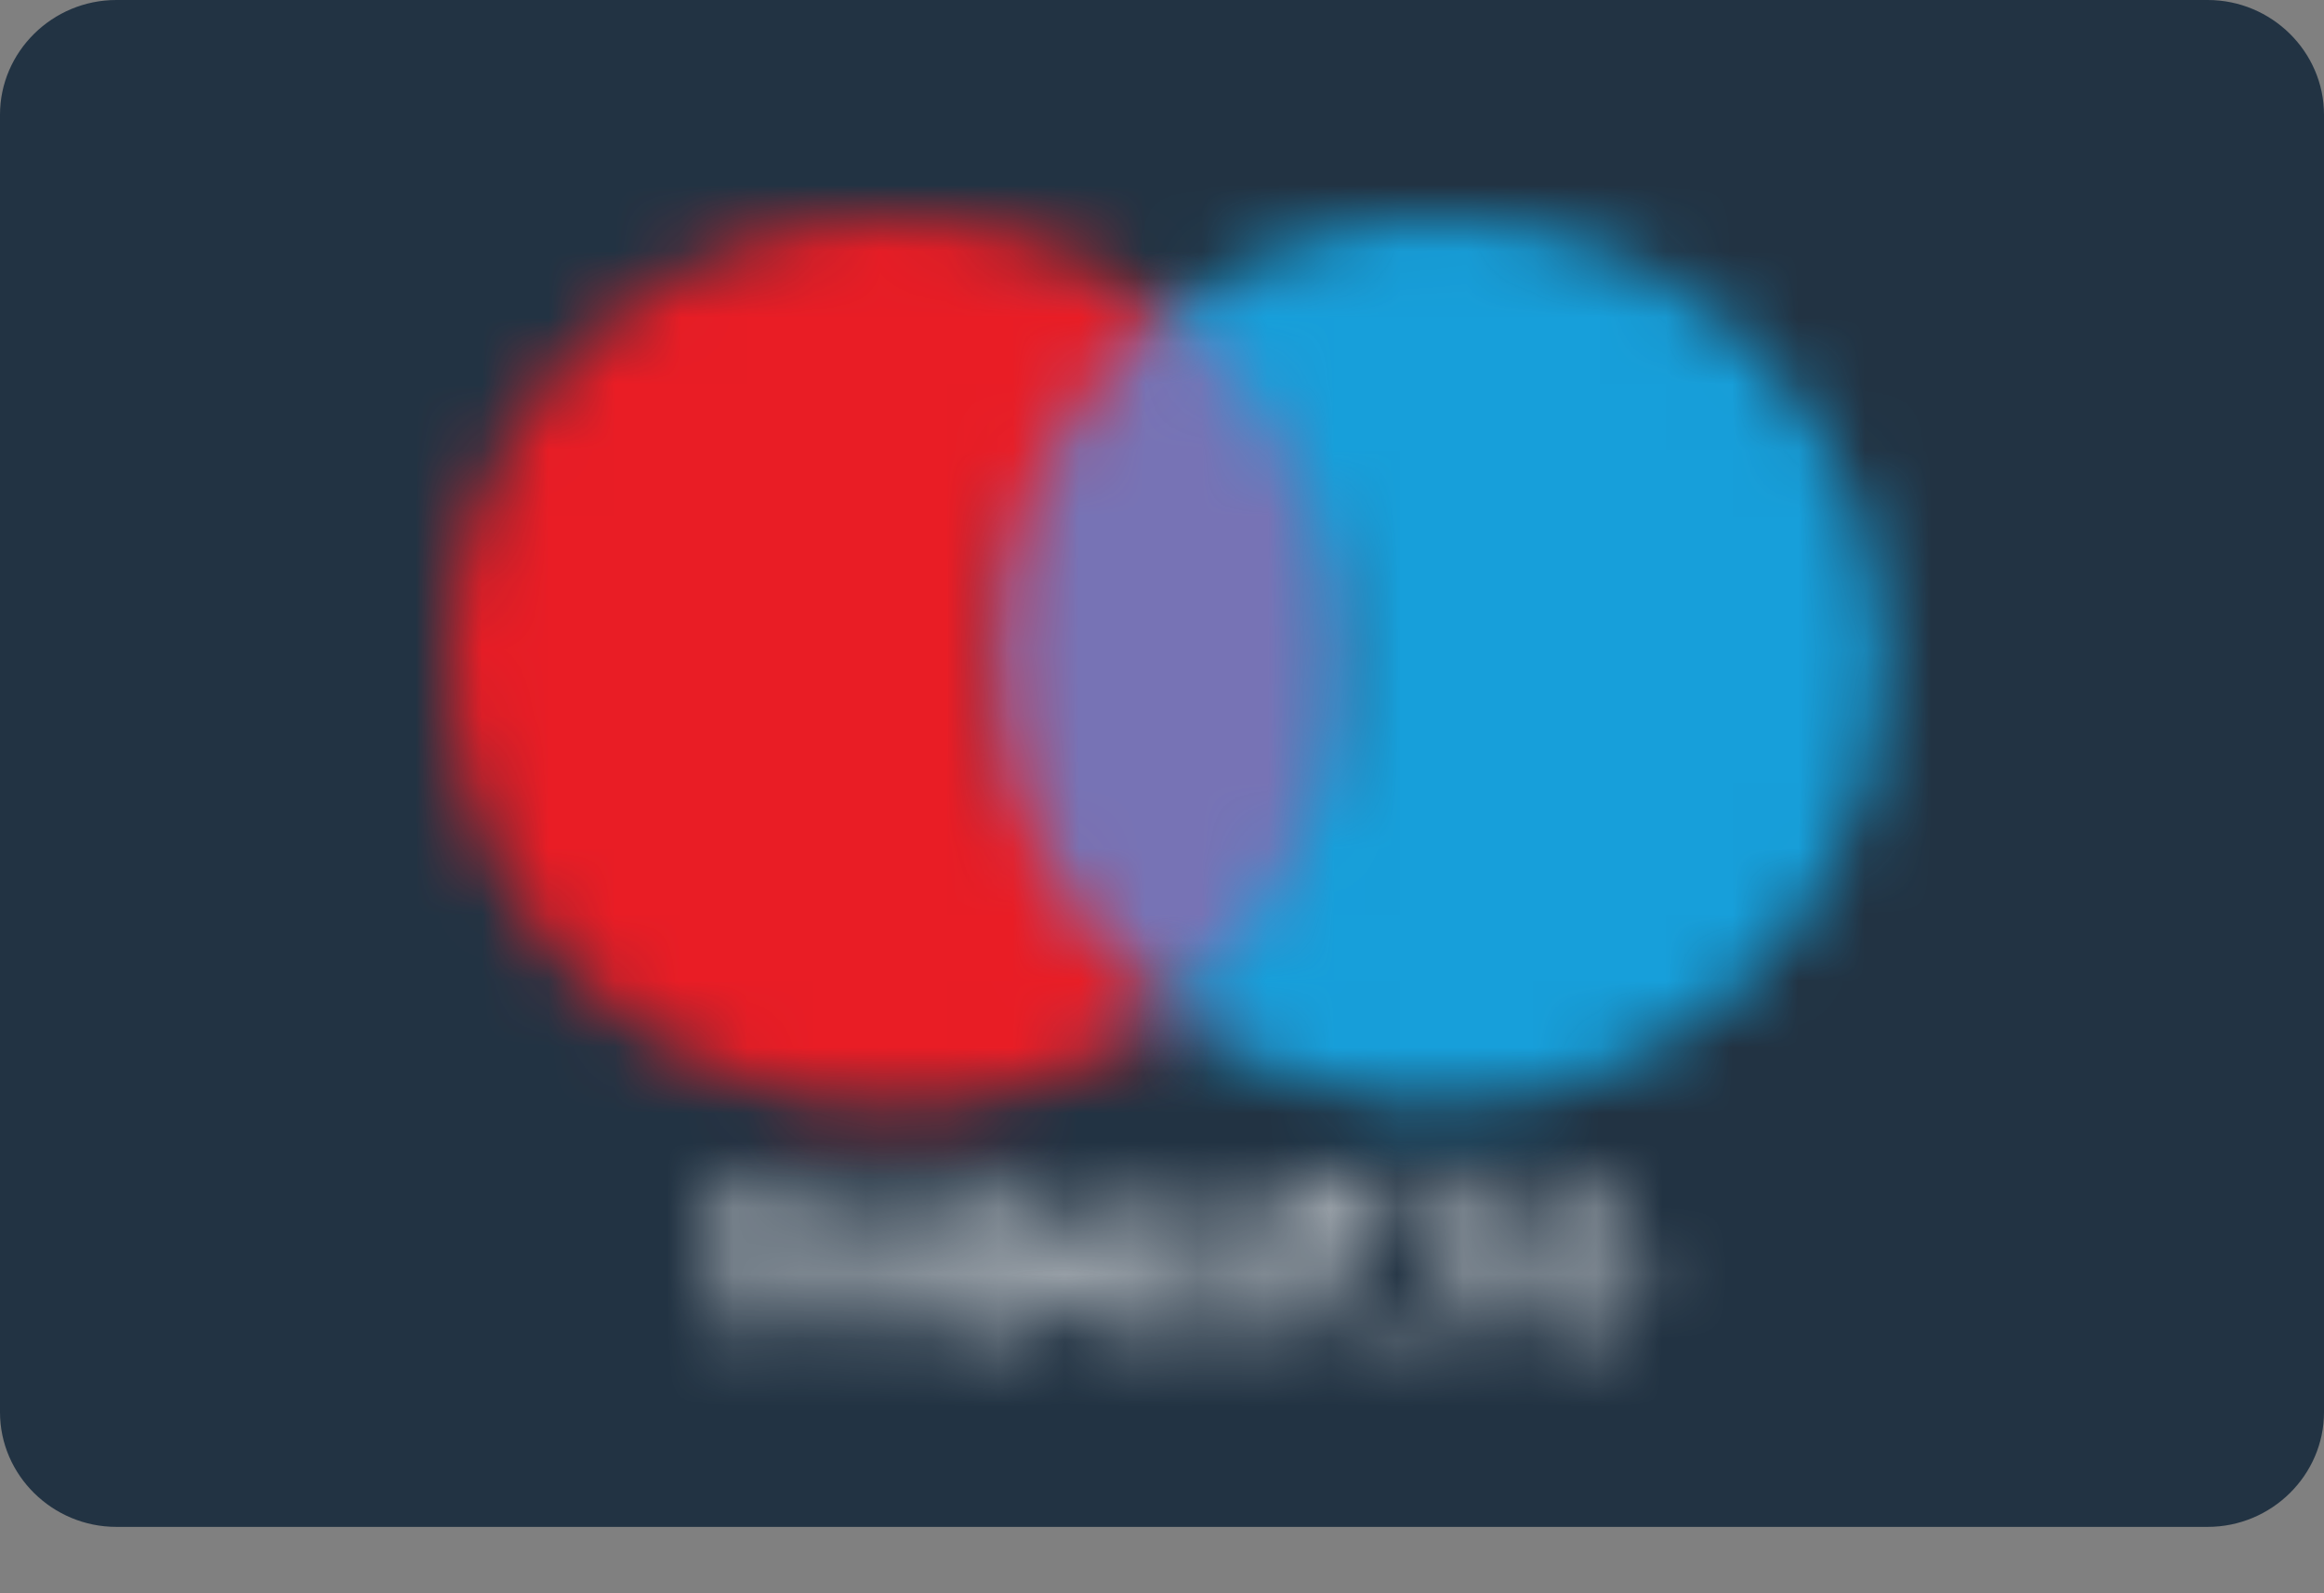
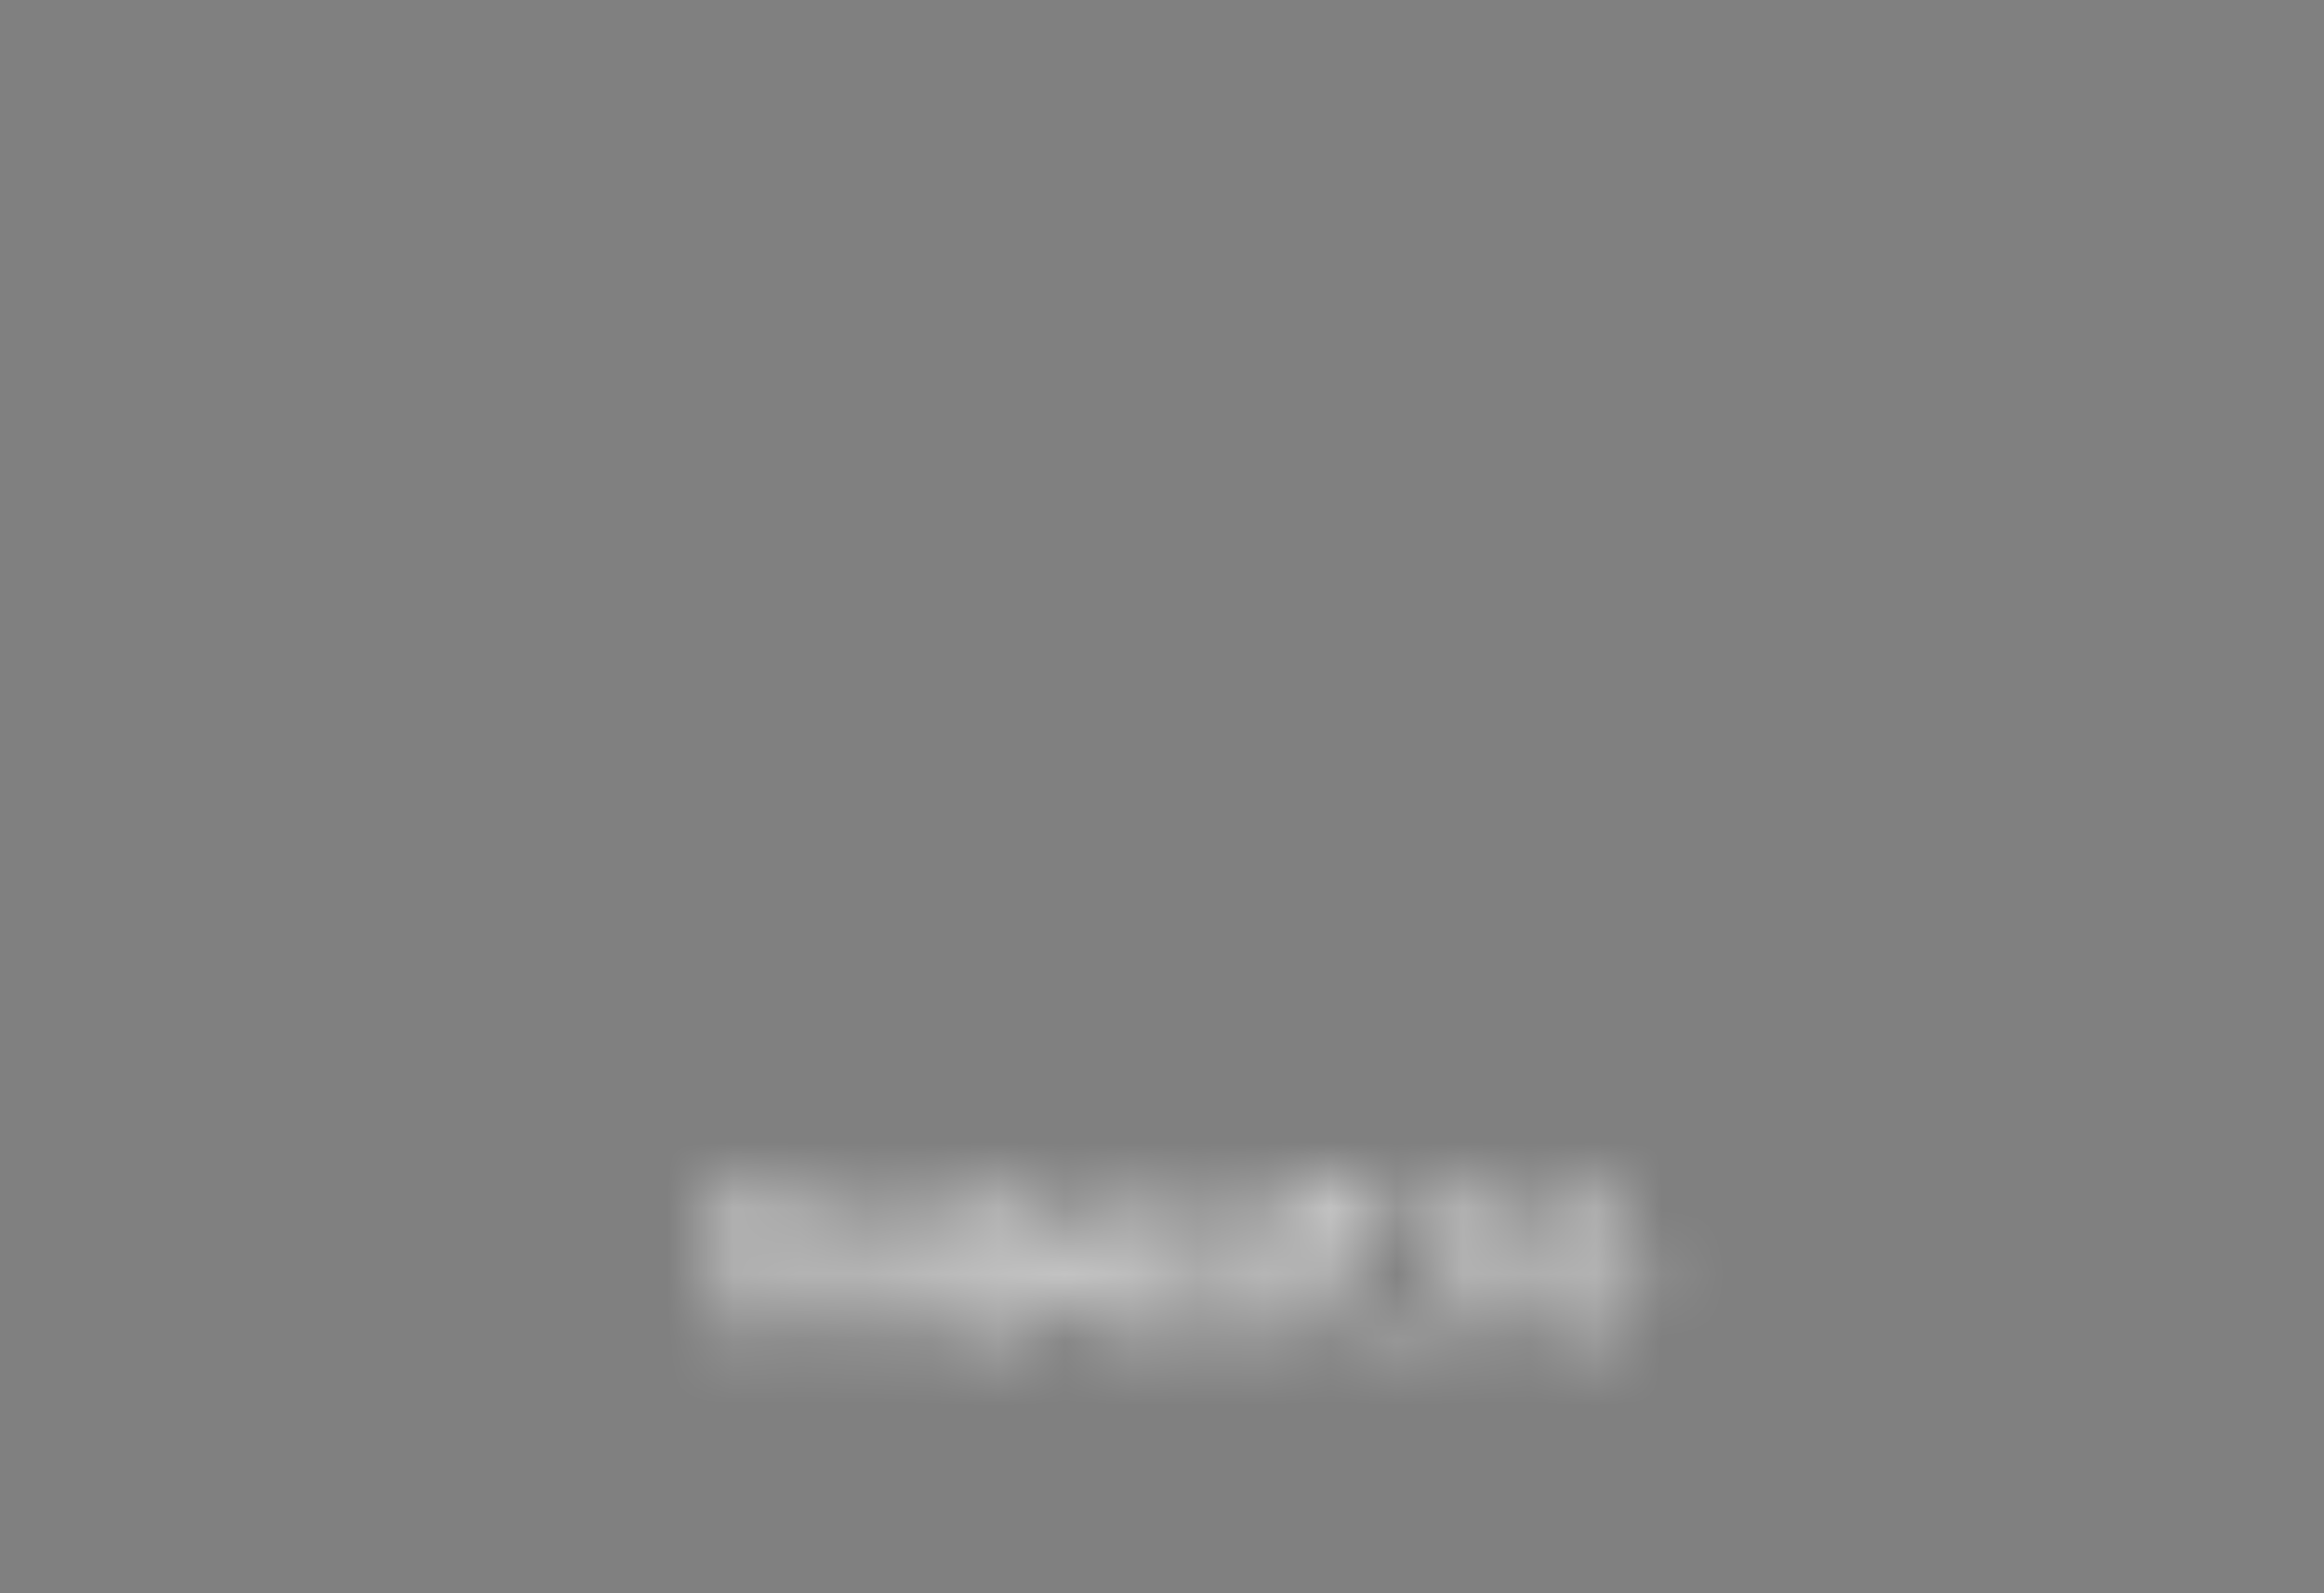
<svg xmlns="http://www.w3.org/2000/svg" xmlns:xlink="http://www.w3.org/1999/xlink" width="35px" height="24px" viewBox="0 0 35 24" version="1.1">
  <rect x="0" y="0" width="35" height="24" fill="#808080" stroke="none" />
  <title>4F9DD8F3-D248-4EBC-A65C-393D2C790DEC</title>
  <defs>
    <path d="M9.531,0 L9.531,0.527 L9.178,0.527 L9.178,0.881 L9.531,0.881 L9.531,1.697 C9.531,2.133 9.672,2.362 10.141,2.362 L10.141,2.362 C10.313,2.362 10.486,2.305 10.634,2.215 L10.634,2.215 L10.519,1.894 C10.395,1.951 10.28,1.984 10.165,1.984 L10.165,1.984 C9.96,1.984 9.902,1.869 9.902,1.697 L9.902,1.697 L9.902,0.881 L10.544,0.881 L10.552,0.527 L9.91,0.527 L9.91,0 L9.531,0 Z M12.846,0.535 C12.731,0.593 12.648,0.659 12.558,0.742 L12.558,0.742 C12.468,0.824 12.41,0.914 12.353,1.03 L12.353,1.03 C12.262,1.292 12.262,1.556 12.353,1.787 L12.353,1.787 C12.41,1.902 12.476,1.984 12.558,2.075 L12.558,2.075 C12.64,2.165 12.731,2.223 12.846,2.28 L12.846,2.28 C13.077,2.371 13.373,2.371 13.602,2.28 L13.602,2.28 C13.684,2.223 13.8,2.157 13.89,2.075 L13.89,2.075 C13.982,1.993 14.039,1.902 14.096,1.787 L14.096,1.787 C14.187,1.523 14.187,1.26 14.096,1.03 L14.096,1.03 C14.039,0.914 13.982,0.832 13.89,0.742 L13.89,0.742 C13.8,0.65 13.684,0.593 13.57,0.535 L13.57,0.535 C13.455,0.511 13.306,0.478 13.191,0.478 L13.191,0.478 C13.077,0.478 12.928,0.503 12.846,0.535 L12.846,0.535 Z M12.961,1.935 C12.903,1.91 12.846,1.877 12.789,1.82 L12.789,1.82 C12.731,1.795 12.706,1.704 12.673,1.647 L12.673,1.647 C12.615,1.499 12.615,1.325 12.673,1.178 L12.673,1.178 C12.698,1.12 12.731,1.063 12.789,1.004 L12.789,1.004 C12.846,0.947 12.903,0.922 12.961,0.889 L12.961,0.889 C13.044,0.856 13.101,0.856 13.191,0.856 L13.191,0.856 C13.282,0.856 13.339,0.856 13.396,0.889 L13.396,0.889 C13.455,0.914 13.512,0.947 13.57,1.004 L13.57,1.004 C13.627,1.03 13.652,1.12 13.684,1.178 L13.684,1.178 C13.743,1.325 13.743,1.499 13.684,1.647 L13.684,1.647 C13.661,1.704 13.627,1.761 13.57,1.82 L13.57,1.82 C13.545,1.877 13.455,1.902 13.396,1.935 L13.396,1.935 C13.323,1.964 13.251,1.978 13.179,1.978 L13.179,1.978 C13.107,1.978 13.035,1.964 12.961,1.935 L12.961,1.935 Z M11.423,0.742 L11.423,0.535 L11.012,0.535 L11.012,2.313 L11.39,2.313 L11.39,1.325 C11.39,1.03 11.505,0.856 11.768,0.856 L11.768,0.856 C11.851,0.856 11.908,0.881 11.998,0.914 L11.998,0.914 L12.114,0.535 C12.023,0.511 11.941,0.478 11.851,0.478 L11.851,0.478 C11.678,0.478 11.505,0.593 11.423,0.742 L11.423,0.742 Z M7.337,1.063 C7.337,1.358 7.534,1.531 7.945,1.589 L7.945,1.589 L8.118,1.622 C8.347,1.647 8.438,1.704 8.438,1.795 L8.438,1.795 C8.438,1.91 8.29,2 8.027,2 L8.027,2 C7.822,2.033 7.616,1.943 7.443,1.828 L7.443,1.828 L7.27,2.116 C7.476,2.256 7.764,2.346 8.027,2.346 L8.027,2.346 C8.552,2.346 8.84,2.05 8.84,1.761 L8.84,1.761 C8.84,1.466 8.61,1.292 8.233,1.235 L8.233,1.235 L8.059,1.202 C7.92,1.178 7.772,1.145 7.772,1.03 L7.772,1.03 C7.772,0.914 7.929,0.824 8.126,0.824 L8.126,0.824 C8.323,0.824 8.503,0.881 8.676,0.971 L8.676,0.971 L8.824,0.65 C8.586,0.535 8.356,0.478 8.093,0.478 L8.093,0.478 C7.625,0.478 7.337,0.708 7.337,1.063 L7.337,1.063 Z M5.296,1.408 C5.296,1.935 5.732,2.339 6.226,2.313 L6.226,2.313 C6.489,2.313 6.752,2.223 6.958,2.05 L6.958,2.05 L6.785,1.761 C6.637,1.877 6.464,1.935 6.258,1.935 L6.258,1.935 C5.995,1.967 5.765,1.761 5.732,1.499 L5.732,1.499 L7.04,1.499 C7.049,1.523 7.049,1.466 7.049,1.408 L7.049,1.408 C7.049,0.856 6.695,0.478 6.201,0.478 L6.201,0.478 C5.674,0.478 5.271,0.914 5.296,1.408 L5.296,1.408 Z M6.201,0.824 C6.316,0.824 6.432,0.856 6.522,0.939 L6.522,0.939 C6.612,1.03 6.67,1.145 6.67,1.26 L6.67,1.26 L5.732,1.26 C5.732,0.996 5.962,0.824 6.201,0.824 L6.201,0.824 Z M3.092,1.408 C3.092,1.926 3.503,2.339 4.022,2.339 L4.022,2.339 C4.228,2.339 4.458,2.247 4.573,2.075 L4.573,2.075 L4.573,2.28 L4.952,2.28 L4.952,1.408 L4.952,0.535 L4.573,0.535 L4.573,0.742 C4.425,0.568 4.22,0.478 4.022,0.478 L4.022,0.478 C3.495,0.478 3.092,0.889 3.092,1.408 L3.092,1.408 Z M3.66,1.82 C3.545,1.704 3.487,1.556 3.52,1.408 L3.52,1.408 C3.553,1.12 3.784,0.881 4.072,0.914 L4.072,0.914 C4.359,0.914 4.598,1.178 4.598,1.466 L4.598,1.466 C4.598,1.754 4.367,1.993 4.072,1.993 L4.072,1.993 C3.924,1.993 3.784,1.935 3.66,1.82 L3.66,1.82 Z M1.489,0.824 C1.374,0.617 1.136,0.503 0.905,0.503 L0.905,0.503 C0.7,0.503 0.494,0.593 0.379,0.765 L0.379,0.765 L0.379,0.535 L0,0.535 L0,2.313 L0.355,2.313 L0.355,1.325 C0.322,1.21 0.387,1.095 0.469,0.971 L0.469,0.971 C0.56,0.881 0.674,0.824 0.79,0.824 L0.79,0.824 C1.054,0.824 1.168,0.996 1.168,1.292 L1.168,1.292 L1.168,2.28 L1.547,2.28 L1.547,1.292 C1.514,1.178 1.579,1.063 1.662,0.939 L1.662,0.939 C1.753,0.848 1.867,0.791 1.982,0.791 L1.982,0.791 C2.246,0.791 2.36,0.963 2.36,1.26 L2.36,1.26 L2.36,2.247 L2.763,2.313 L2.763,1.202 C2.763,1.03 2.706,0.824 2.591,0.708 L2.591,0.708 C2.443,0.56 2.27,0.503 2.097,0.503 L2.097,0.503 C2.072,0.5 2.048,0.498 2.024,0.498 L2.024,0.498 C1.792,0.498 1.594,0.637 1.489,0.824 L1.489,0.824 Z" id="path-1" />
-     <polygon id="path-3" points="0 0 5.855 0 5.855 10.527 0 10.527" />
-     <path d="M1.77,2.16 C-0.59,4.727 -0.59,8.694 1.77,11.229 L1.77,11.229 C4.13,13.797 8.062,14.118 10.833,11.961 L10.833,11.961 C9.229,10.669 8.268,8.719 8.268,6.678 L8.268,6.678 C8.268,4.636 9.196,2.686 10.833,1.427 L10.833,1.427 C9.616,0.469 8.163,-3.47575767e-16 6.715,-3.47575767e-16 L6.715,-3.47575767e-16 C4.904,-3.47575767e-16 3.1,0.732 1.77,2.16 L1.77,2.16 Z" id="path-5" />
    <path d="M-1.84732311e-16,1.423 C1.636,2.683 2.566,4.633 2.566,6.675 L2.566,6.675 C2.566,8.715 1.603,10.642 -1.84732311e-16,11.925 L-1.84732311e-16,11.925 C2.006,13.497 4.745,13.793 7.048,12.683 L7.048,12.683 C9.35,11.571 10.805,9.242 10.805,6.675 L10.805,6.675 C10.805,4.106 9.35,1.769 7.048,0.667 L7.048,0.667 C6.125,0.219 5.128,-5.77288471e-17 4.136,-5.77288471e-17 L4.136,-5.77288471e-17 C2.663,-5.77288471e-17 1.199,0.484 -1.84732311e-16,1.423 L-1.84732311e-16,1.423 Z" id="path-7" />
  </defs>
  <g id="Dizajn" stroke="none" stroke-width="1" fill="none" fill-rule="evenodd">
    <g id="CMS---Opšti-uslovi-kupovine" transform="translate(-21, -6140)">
      <g id="Group" transform="translate(-11, 3975)">
        <g id="Footer" transform="translate(11, 1424)">
          <g id="Kartice" transform="translate(21, 741)">
            <g id="maestro_607ee97acd504" transform="translate(0, 0)">
              <g id="Group-28" fill="#223343" fill-rule="nonzero">
-                 <path d="M33.248,0 L1.752,0 C0.789,0 0,0.779 0,1.728 L0,21.272 C0,22.221 0.789,23 1.752,23 L33.248,23 C34.211,23 35,22.221 35,21.272 L35,1.728 C35,0.779 34.211,0 33.248,0" id="Fill-24" />
-               </g>
+                 </g>
              <g id="Fill-29-Clipped" transform="translate(10.534, 17.695)">
                <mask id="mask-2" fill="white">
                  <use xlink:href="#path-1" />
                </mask>
                <g id="path-1" />
                <polygon id="Fill-29" fill="#FEFEFE" fill-rule="nonzero" mask="url(#mask-2)" points="-1.99 4.354 16.662 4.354 16.662 -1.941 -1.99 -1.941" />
              </g>
              <g id="Fill-32-Clipped" transform="translate(14.663, 4.666)">
                <mask id="mask-4" fill="white">
                  <use xlink:href="#path-3" />
                </mask>
                <g id="path-3" />
                <polygon id="Fill-32" fill="#7773B5" fill-rule="nonzero" mask="url(#mask-4)" points="-1.949 12.478 7.78 12.478 7.78 -1.925 -1.949 -1.925" />
              </g>
              <g id="Fill-35-Clipped" transform="translate(6.749, 3.272)">
                <mask id="mask-6" fill="white">
                  <use xlink:href="#path-5" />
                </mask>
                <g id="path-5" />
-                 <polygon id="Fill-35" fill="#E91D25" fill-rule="nonzero" mask="url(#mask-6)" points="-1.931 15.312 12.782 15.312 12.782 -1.956 -1.931 -1.956" />
              </g>
              <g id="Fill-38-Clipped" transform="translate(17.583, 3.276)">
                <mask id="mask-8" fill="white">
                  <use xlink:href="#path-7" />
                </mask>
                <g id="path-7" />
-                 <polygon id="Fill-38" fill="#179FDA" fill-rule="nonzero" mask="url(#mask-8)" points="-1.958 15.3 12.755 15.3 12.755 -1.992 -1.958 -1.992" />
              </g>
            </g>
          </g>
        </g>
      </g>
    </g>
  </g>
</svg>